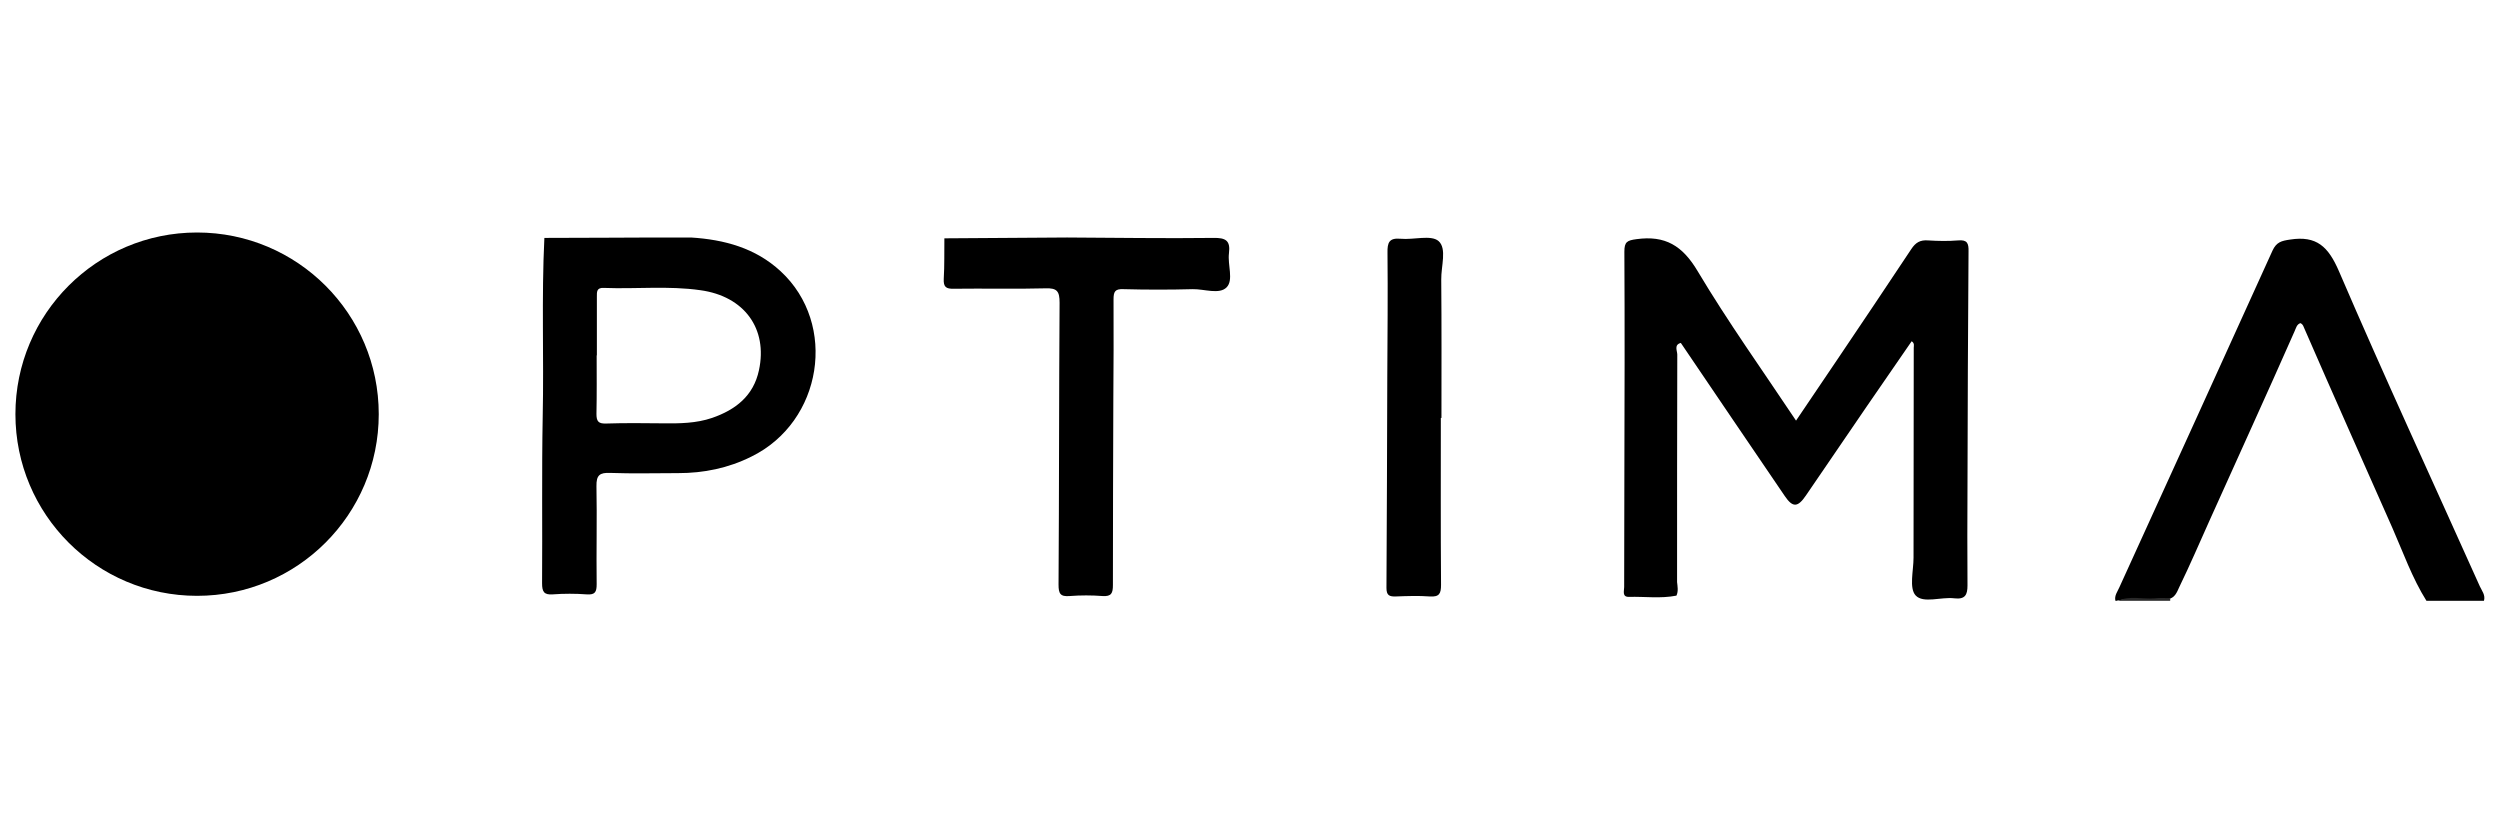
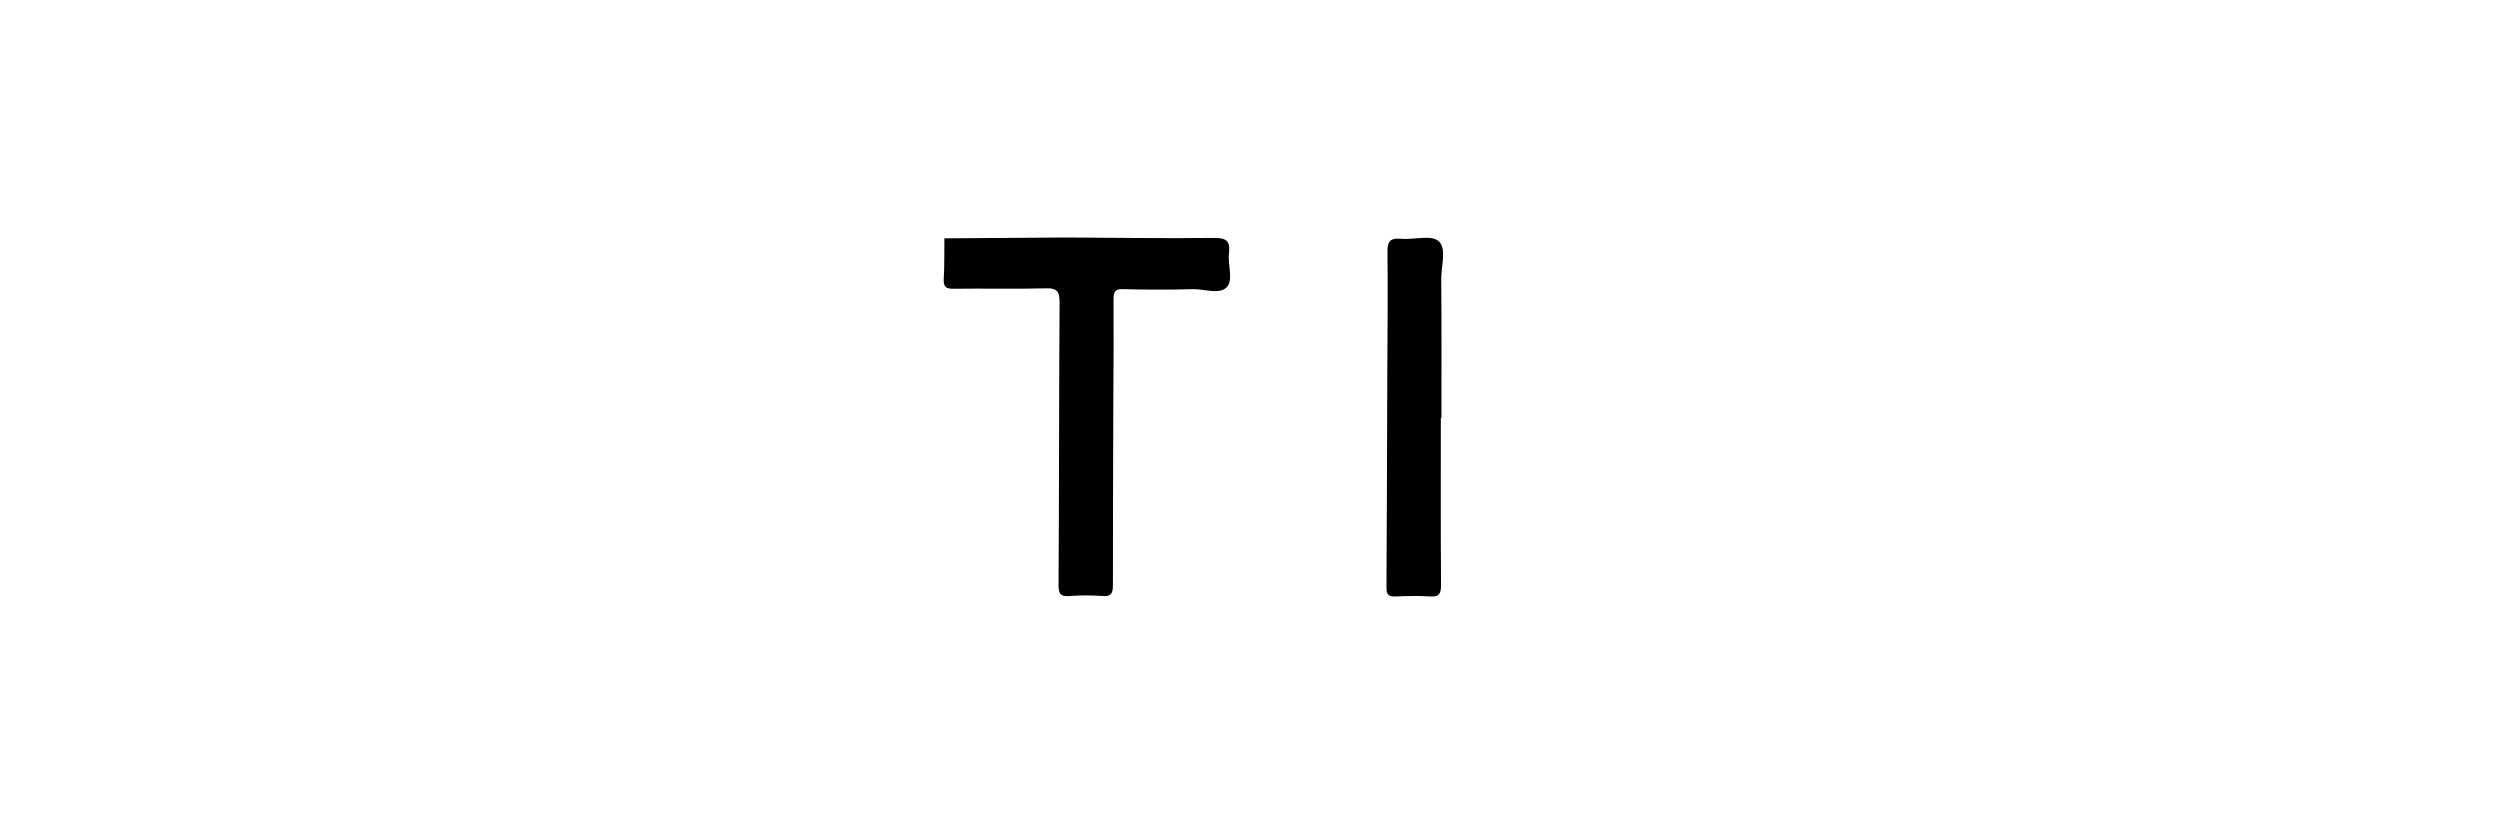
<svg xmlns="http://www.w3.org/2000/svg" version="1.0" id="Layer_1" x="0px" y="0px" viewBox="0 0 120 40" style="enable-background:new 0 0 120 40;" xml:space="preserve">
  <style type="text/css">
	.st0{fill:#292929;}
</style>
  <g>
-     <path d="M101.54,28.84c-0.06-0.25,0.1-0.44,0.19-0.65c2.45-5.38,4.91-10.77,7.35-16.16c0.19-0.41,0.43-0.47,0.84-0.53   c1.28-0.2,1.84,0.34,2.35,1.52c2.18,5.07,4.5,10.08,6.76,15.12c0.1,0.22,0.28,0.42,0.2,0.7c-0.92,0-1.84,0-2.76,0   c-0.69-1.1-1.12-2.33-1.64-3.51c-1.42-3.21-2.85-6.41-4.25-9.63c-0.03-0.08-0.07-0.15-0.16-0.19c-0.18,0.06-0.21,0.24-0.28,0.39   c-1.34,3.04-2.72,6.05-4.08,9.08c-0.48,1.07-0.94,2.14-1.45,3.19c-0.12,0.26-0.22,0.56-0.58,0.59c-0.79,0.04-1.58-0.08-2.37,0.06   C101.62,28.84,101.58,28.84,101.54,28.84z" />
-     <path class="st0" d="M104.17,28.71c0,0.04,0,0.08,0,0.13c-0.84,0-1.67,0-2.51,0c0.57-0.26,1.17-0.07,1.76-0.12   C103.67,28.69,103.92,28.71,104.17,28.71z" />
-     <path d="M80.47,28.59c-0.76,0.15-1.52,0.04-2.28,0.06c-0.34,0.01-0.23-0.29-0.23-0.47c0-1.82,0.01-3.63,0.01-5.45   c0.01-3.55,0.02-7.1,0-10.65c0-0.47,0.13-0.54,0.58-0.6c1.38-0.19,2.21,0.31,2.94,1.54c1.45,2.43,3.1,4.74,4.72,7.17   c0.68-1.01,1.33-1.97,1.98-2.93c1.19-1.77,2.38-3.53,3.55-5.3c0.21-0.32,0.43-0.45,0.81-0.42c0.48,0.03,0.96,0.04,1.44,0   c0.44-0.04,0.51,0.14,0.5,0.53c-0.03,3.76-0.04,7.51-0.05,11.27c-0.01,1.59-0.01,3.17,0,4.76c0,0.45-0.11,0.68-0.63,0.62   c-0.63-0.08-1.49,0.26-1.86-0.14c-0.32-0.35-0.1-1.19-0.1-1.81c0-3.36,0.01-6.72,0.01-10.08c0-0.09,0.05-0.21-0.1-0.31   c-0.72,1.04-1.43,2.08-2.15,3.12c-0.98,1.43-1.95,2.86-2.93,4.29c-0.39,0.57-0.63,0.58-1.01,0.02c-1.67-2.45-3.33-4.9-4.99-7.35   c-0.34,0.09-0.17,0.38-0.17,0.56c-0.01,3.64-0.01,7.28-0.01,10.92C80.52,28.14,80.57,28.37,80.47,28.59z" />
    <path d="M58.99,12.16c0.08-0.62-0.16-0.75-0.75-0.74c-2.34,0.03-4.68-0.01-7.02-0.02c-1.96,0.01-3.92,0.03-5.89,0.04   c-0.01,0.65,0.01,1.3-0.03,1.94c-0.02,0.4,0.11,0.49,0.49,0.48c1.46-0.02,2.93,0.02,4.39-0.02c0.56-0.02,0.68,0.14,0.68,0.69   c-0.03,4.51-0.02,9.02-0.05,13.53c0,0.43,0.08,0.59,0.54,0.55c0.52-0.04,1.05-0.04,1.57,0c0.43,0.03,0.5-0.14,0.5-0.53   c0-2.96,0.01-5.93,0.02-8.89c0.01-1.61,0.02-3.21,0.01-4.82c0-0.37,0.07-0.51,0.48-0.49c1.11,0.03,2.22,0.03,3.32,0   c0.56-0.01,1.28,0.27,1.63-0.09C59.22,13.44,58.92,12.71,58.99,12.16z" />
    <path d="M69.16,20.06c0,2.67-0.01,5.34,0.01,8.01c0,0.42-0.08,0.59-0.54,0.56c-0.54-0.04-1.09-0.02-1.63,0   c-0.31,0.01-0.45-0.05-0.45-0.41c0.02-3.38,0.03-6.76,0.04-10.14c0.01-1.98,0.03-3.96,0.01-5.95c-0.01-0.49,0.08-0.72,0.63-0.67   c0.62,0.06,1.46-0.2,1.82,0.11c0.41,0.36,0.12,1.21,0.13,1.85c0.02,2.21,0.01,4.42,0.01,6.64C69.18,20.06,69.17,20.06,69.16,20.06z   " />
-     <path d="M37.47,13.02c-1.21-1.12-2.71-1.52-4.3-1.62c-1.34,0-2.68,0-4.02,0.01c-1.01,0-2.01,0.01-3.02,0.01   c-0.14,2.86-0.02,5.72-0.08,8.57C26,22.66,26.04,25.33,26.02,28c0,0.4,0.09,0.56,0.51,0.53c0.54-0.04,1.09-0.04,1.63,0   c0.41,0.03,0.48-0.12,0.48-0.49c-0.02-1.57,0.02-3.13-0.01-4.7c-0.01-0.54,0.16-0.66,0.66-0.64c1.09,0.04,2.17,0.01,3.26,0.01   c1.23,0,2.41-0.24,3.51-0.79C39.48,20.25,40.22,15.56,37.47,13.02z M36.43,17.77c-0.26,1.23-1.12,1.9-2.25,2.29   c-0.76,0.26-1.56,0.27-2.35,0.26c-0.92-0.01-1.84-0.02-2.75,0.01c-0.36,0.01-0.45-0.11-0.45-0.46c0.02-0.94,0.01-1.88,0.01-2.81   c0,0,0.01,0,0.01,0c0-0.94,0-1.88,0-2.81c0-0.24-0.02-0.45,0.34-0.43c1.54,0.06,3.09-0.11,4.63,0.11   C35.73,14.22,36.86,15.78,36.43,17.77z" />
-     <circle cx="9.46" cy="19.88" r="8.72" />
  </g>
</svg>